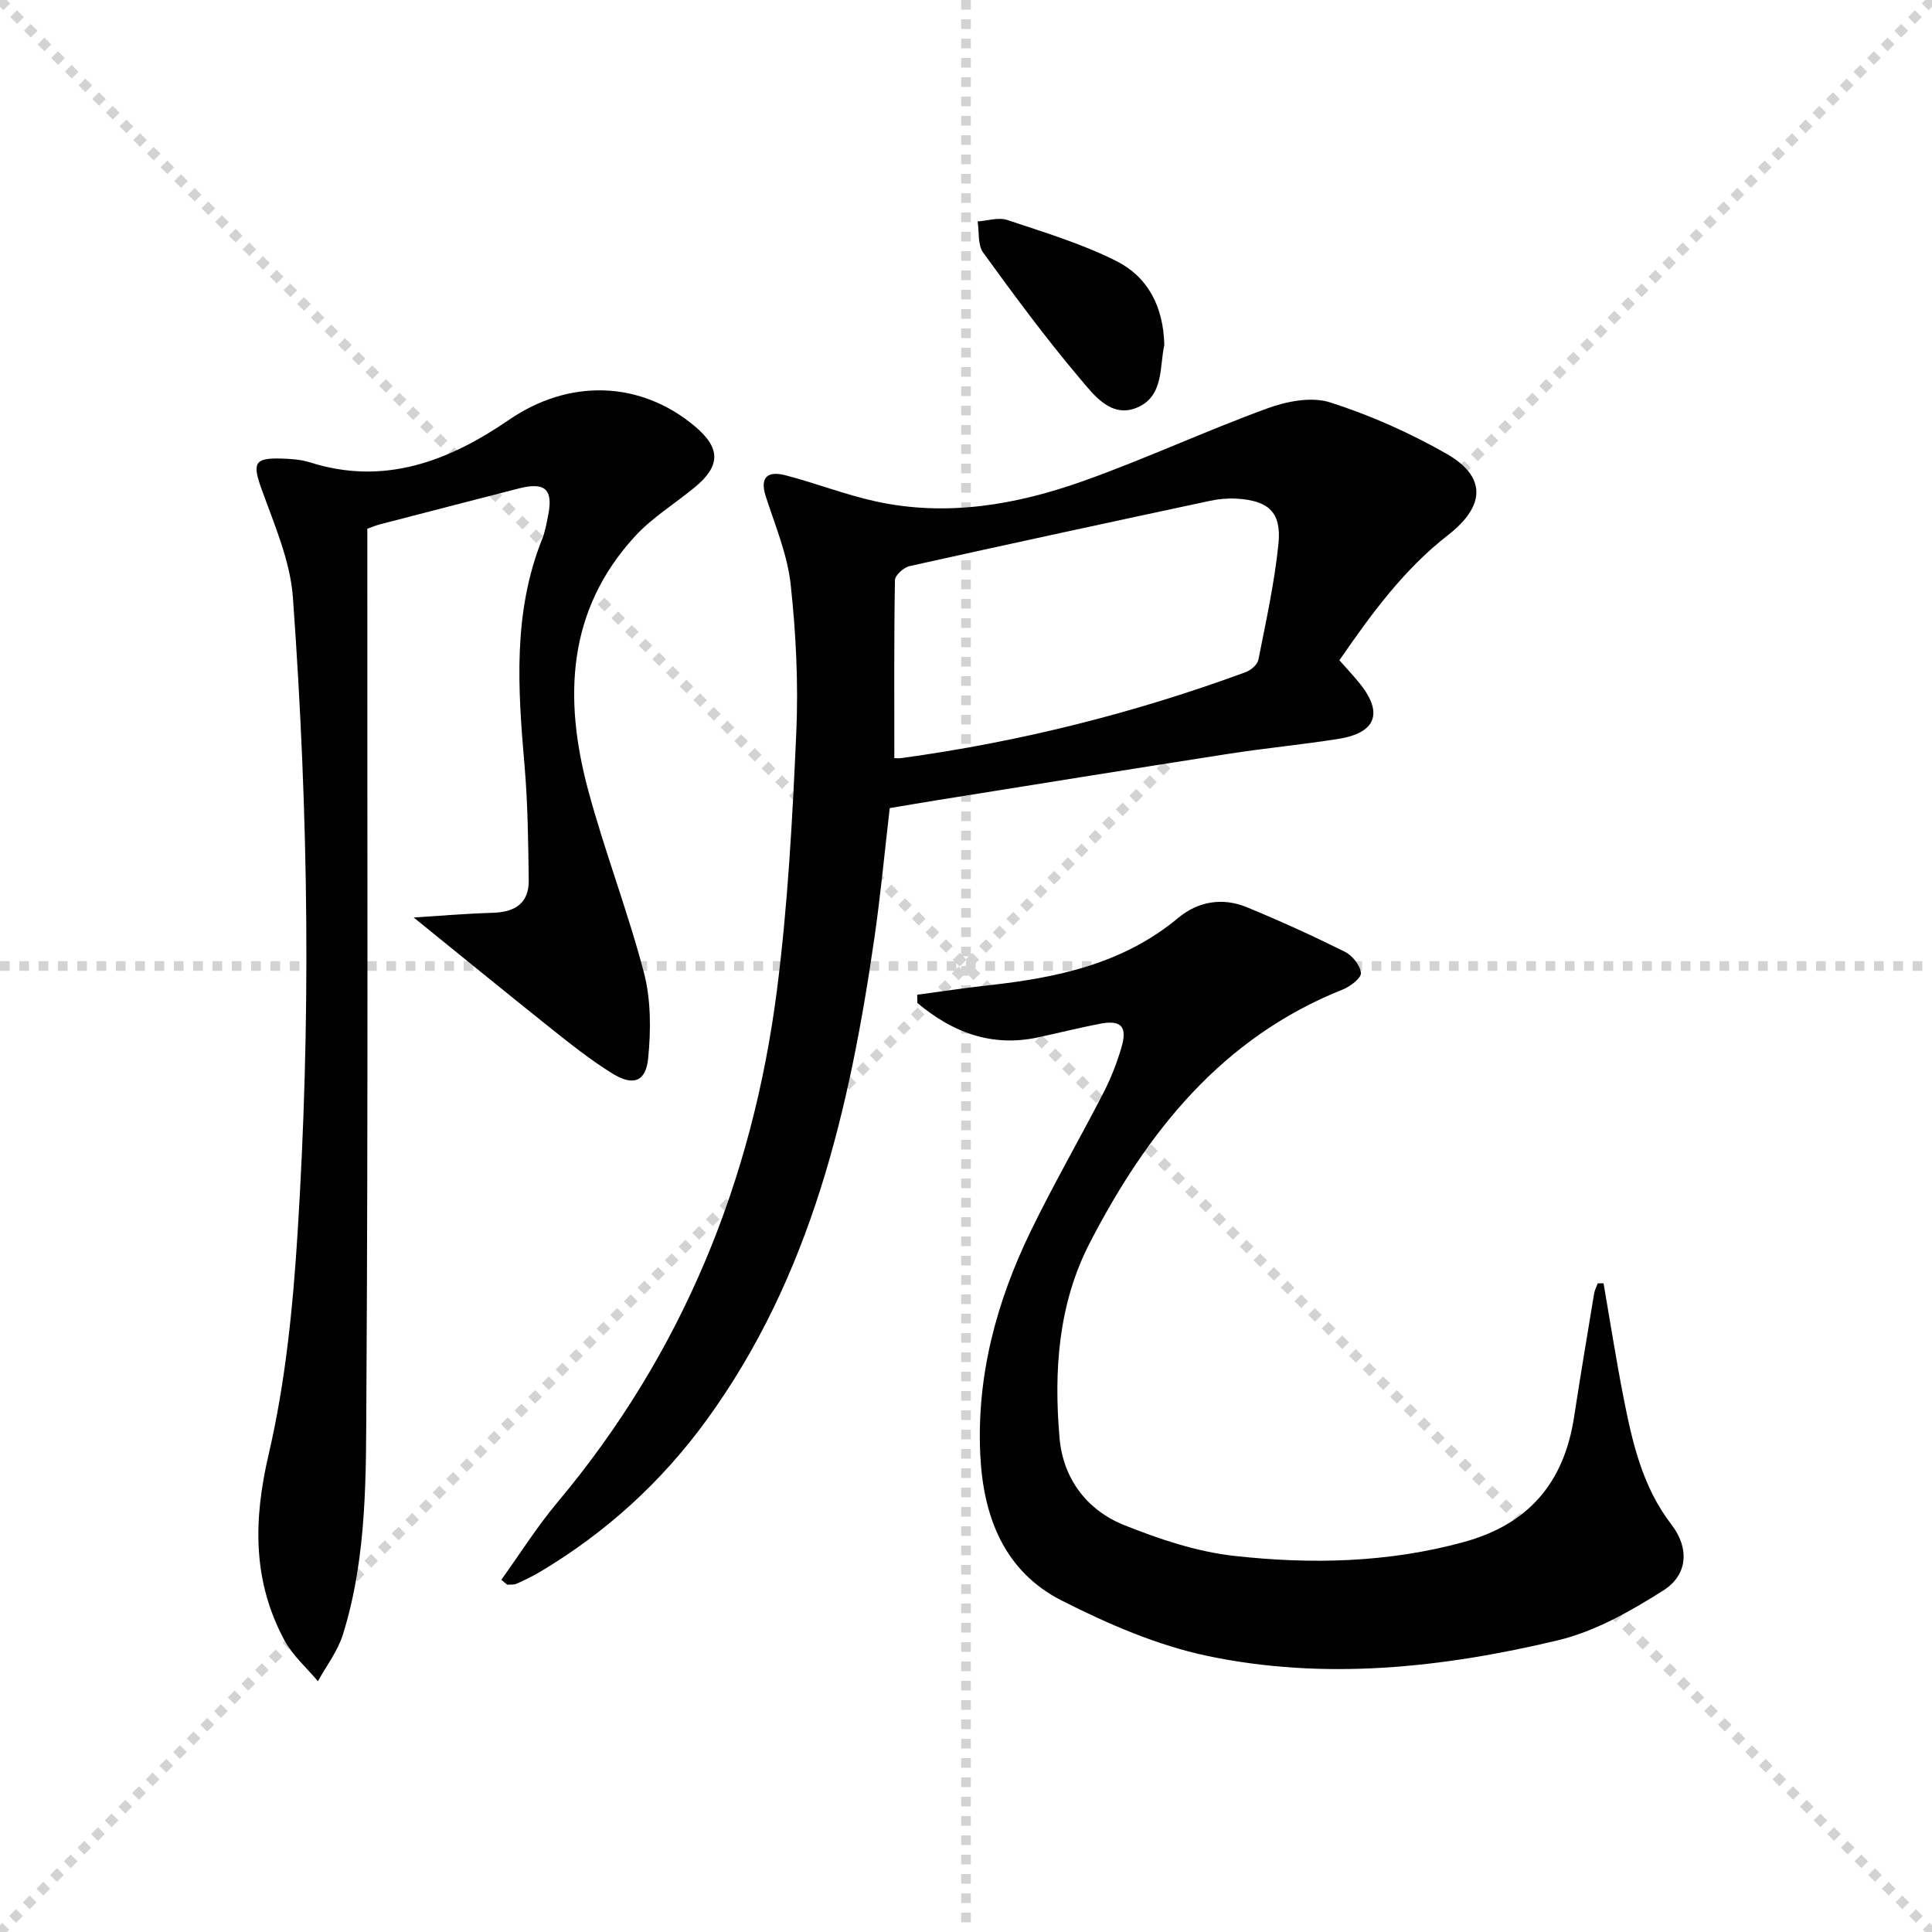
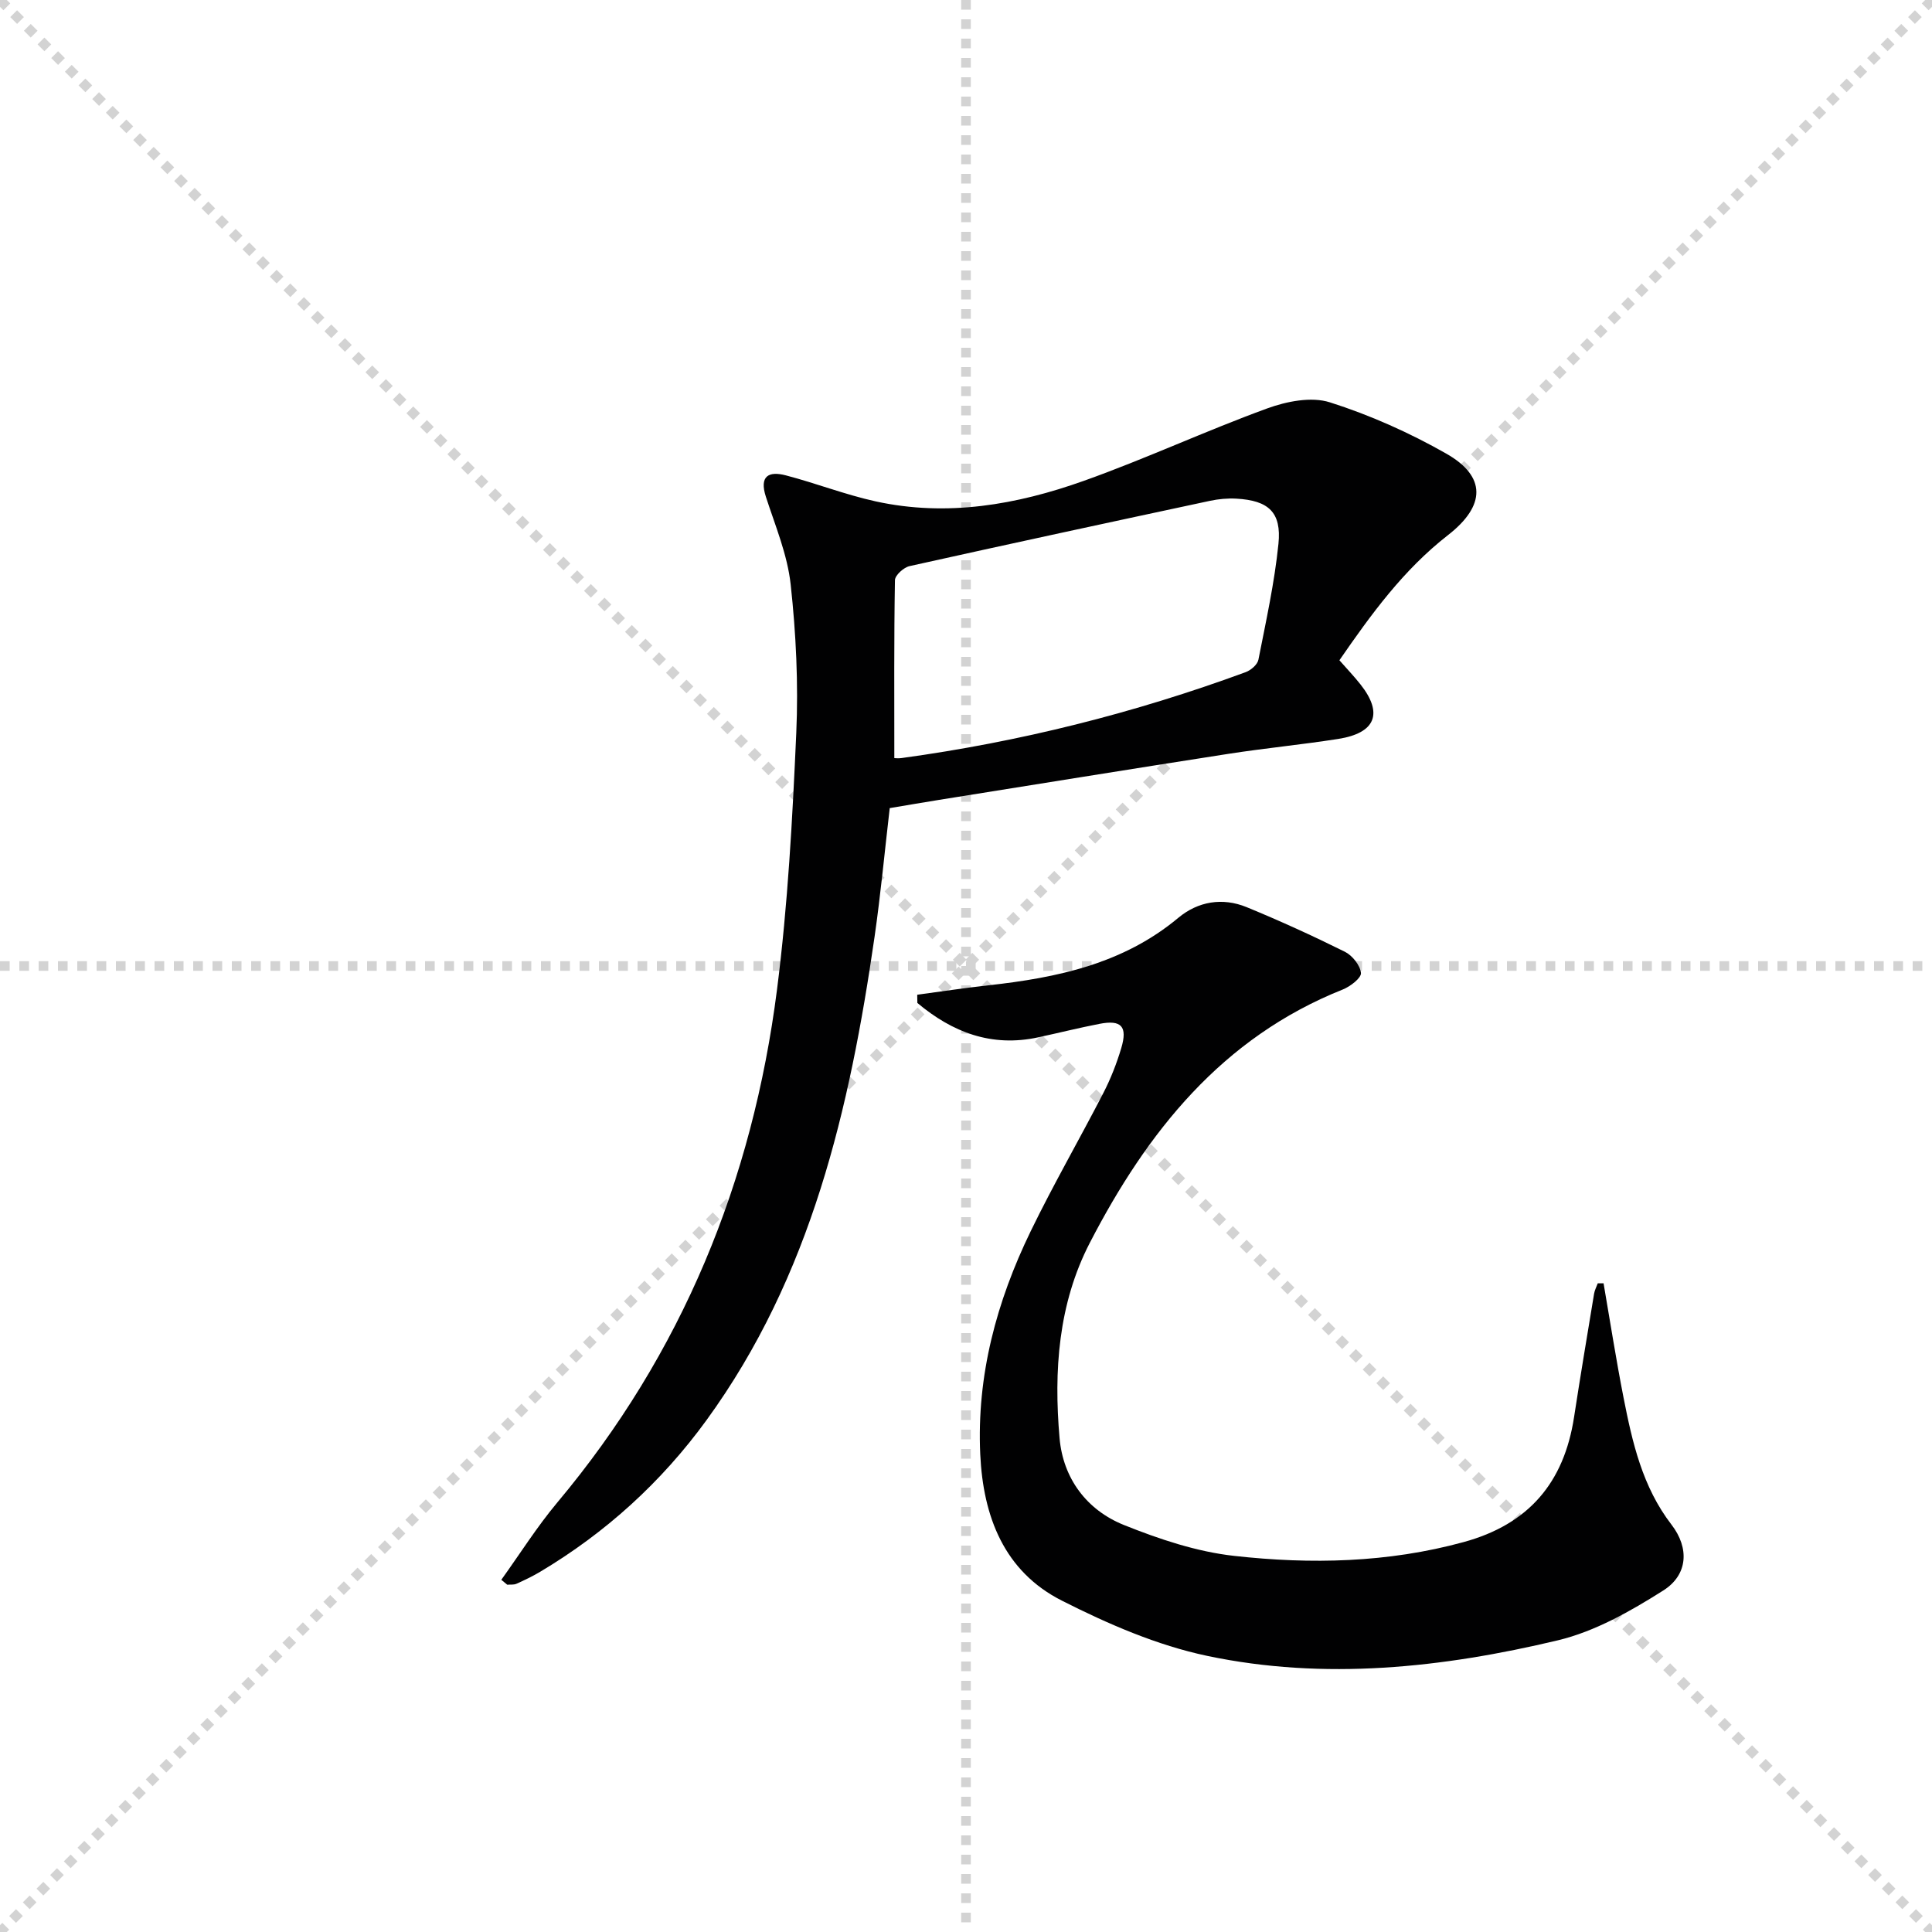
<svg xmlns="http://www.w3.org/2000/svg" enable-background="new 0 0 400 400" viewBox="0 0 400 400">
  <g stroke="lightgray" stroke-dasharray="1,1" stroke-width="1" transform="scale(2, 2)">
    <line x1="0" y1="0" x2="200" y2="200" />
    <line x1="200" y1="0" x2="0" y2="200" />
    <line x1="100" y1="0" x2="100" y2="200" />
    <line x1="0" y1="100" x2="200" y2="100" />
  </g>
  <g fill="#010102">
    <path d="m103.79 327.08c3.85-5.35 7.37-10.96 11.59-16 25.86-30.84 40.43-66.57 45.49-106.18 2.25-17.6 3.2-35.4 3.99-53.14.45-10.22-.05-20.57-1.16-30.75-.67-6.17-3.19-12.16-5.13-18.15-1.4-4.31.57-5.37 4.13-4.44 6.25 1.63 12.32 4.01 18.62 5.39 14.76 3.23 29.17.7 43.08-4.26 12.8-4.56 25.16-10.32 37.93-14.98 4.02-1.47 9.16-2.5 13.01-1.27 8.32 2.64 16.48 6.29 24.08 10.61 8.31 4.72 8.22 10.77.37 16.88-9.2 7.16-15.9 16.37-22.48 25.91 1.56 1.78 3.05 3.33 4.38 5.02 4.72 5.99 3.12 10.05-4.64 11.27-7.54 1.18-15.15 1.91-22.69 3.08-20 3.11-39.98 6.35-59.96 9.54-3.26.52-6.52 1.09-10.19 1.7-1.04 8.91-1.87 17.8-3.14 26.64-5.15 35.6-13.09 70.24-34.81 100.1-9.34 12.83-20.83 23.26-34.44 31.38-1.57.93-3.23 1.73-4.89 2.47-.55.25-1.27.14-1.91.2-.43-.35-.83-.68-1.23-1.02zm81.37-170.12c.17 0 .84.08 1.49-.01 24.4-3.34 48.15-9.29 71.26-17.79 1.08-.4 2.43-1.56 2.63-2.57 1.57-7.97 3.33-15.94 4.15-24 .66-6.54-2.06-8.98-8.72-9.35-1.8-.1-3.68.07-5.45.45-20.75 4.44-41.5 8.91-62.21 13.52-1.21.27-3 1.89-3.02 2.9-.21 12.11-.13 24.23-.13 36.85z" />
-     <path d="m85.65 189.96c4.89-.31 10.65-.8 16.43-.98 4.54-.14 7.45-1.97 7.39-6.73-.11-7.97-.19-15.96-.88-23.88-1.37-15.81-2.43-31.53 3.65-46.74.61-1.53.9-3.2 1.23-4.82 1.12-5.51-.58-7.09-6.11-5.67-9.62 2.47-19.23 4.96-28.84 7.46-.77.2-1.51.53-2.47.87v5.6c-.02 57.82.16 115.64-.19 173.45-.1 16.73.21 33.67-4.88 49.94-1.07 3.41-3.4 6.42-5.16 9.62-2.33-2.79-5.21-5.29-6.9-8.42-6.64-12.31-6.48-24.89-3.3-38.54 3.48-14.94 5.03-30.47 5.99-45.84 1.35-21.41 1.96-42.9 1.8-64.35-.17-22.43-1.15-44.89-2.77-67.26-.55-7.55-3.82-15-6.44-22.28-1.97-5.48-1.63-6.62 4.07-6.45 1.97.06 4.02.19 5.88.78 15.45 4.92 28.82-.29 41.25-8.81 12.36-8.48 27.12-8.2 38.51 1.39 5.32 4.48 5.31 8.17-.1 12.62-4.1 3.37-8.75 6.22-12.31 10.08-14.1 15.32-14.81 33.53-9.78 52.39 3.42 12.8 8.26 25.22 11.61 38.04 1.46 5.6 1.44 11.83.87 17.65-.48 4.91-3.11 5.84-7.41 3.18-4.5-2.79-8.69-6.12-12.84-9.43-9.54-7.61-19-15.35-28.3-22.87z" />
    <path d="m332 265.69c1.36 7.88 2.59 15.79 4.13 23.64 1.83 9.31 3.9 18.5 9.94 26.34 3.73 4.85 3.4 10.39-1.7 13.62-6.77 4.29-14.14 8.48-21.83 10.32-23.9 5.7-48.31 8.34-72.61 3.22-10.39-2.19-20.55-6.61-30.09-11.44-11.95-6.06-16.29-17.39-16.89-30.28-.76-16.34 3.38-31.64 10.43-46.17 4.71-9.71 10.13-19.08 15.08-28.69 1.51-2.93 2.73-6.07 3.68-9.23 1.35-4.52.03-5.93-4.52-5.04-4.23.82-8.42 1.87-12.63 2.78-9.73 2.12-17.84-1.06-25.06-7.11-.01-.57-.02-1.13-.03-1.7 4.91-.66 9.81-1.41 14.73-1.95 14.21-1.57 27.89-4.43 39.33-13.98 4.08-3.4 9.14-4.25 14.13-2.21 6.89 2.83 13.68 5.93 20.35 9.24 1.54.77 3.17 2.8 3.33 4.39.1 1.03-2.2 2.8-3.75 3.42-25.02 9.97-40.52 29.5-52.39 52.46-6.54 12.65-7.47 26.54-6.26 40.42.72 8.31 5.59 14.89 13.34 18 7.31 2.93 15.06 5.53 22.82 6.39 15.89 1.77 31.82 1.43 47.5-2.86 13.47-3.68 20.78-12.31 22.86-25.86 1.31-8.53 2.74-17.05 4.15-25.57.12-.74.5-1.43.76-2.14.38.01.79 0 1.2-.01z" />
-     <path d="m241.06 71.46c-1.01 4.26-.02 10.49-5.56 12.89-5.47 2.36-9.07-2.62-11.97-6.05-7.06-8.34-13.56-17.16-19.98-26.01-1.15-1.59-.8-4.27-1.14-6.45 2.06-.13 4.33-.9 6.14-.29 7.63 2.55 15.44 4.9 22.59 8.5 6.4 3.21 9.74 9.29 9.92 17.41z" />
  </g>
</svg>